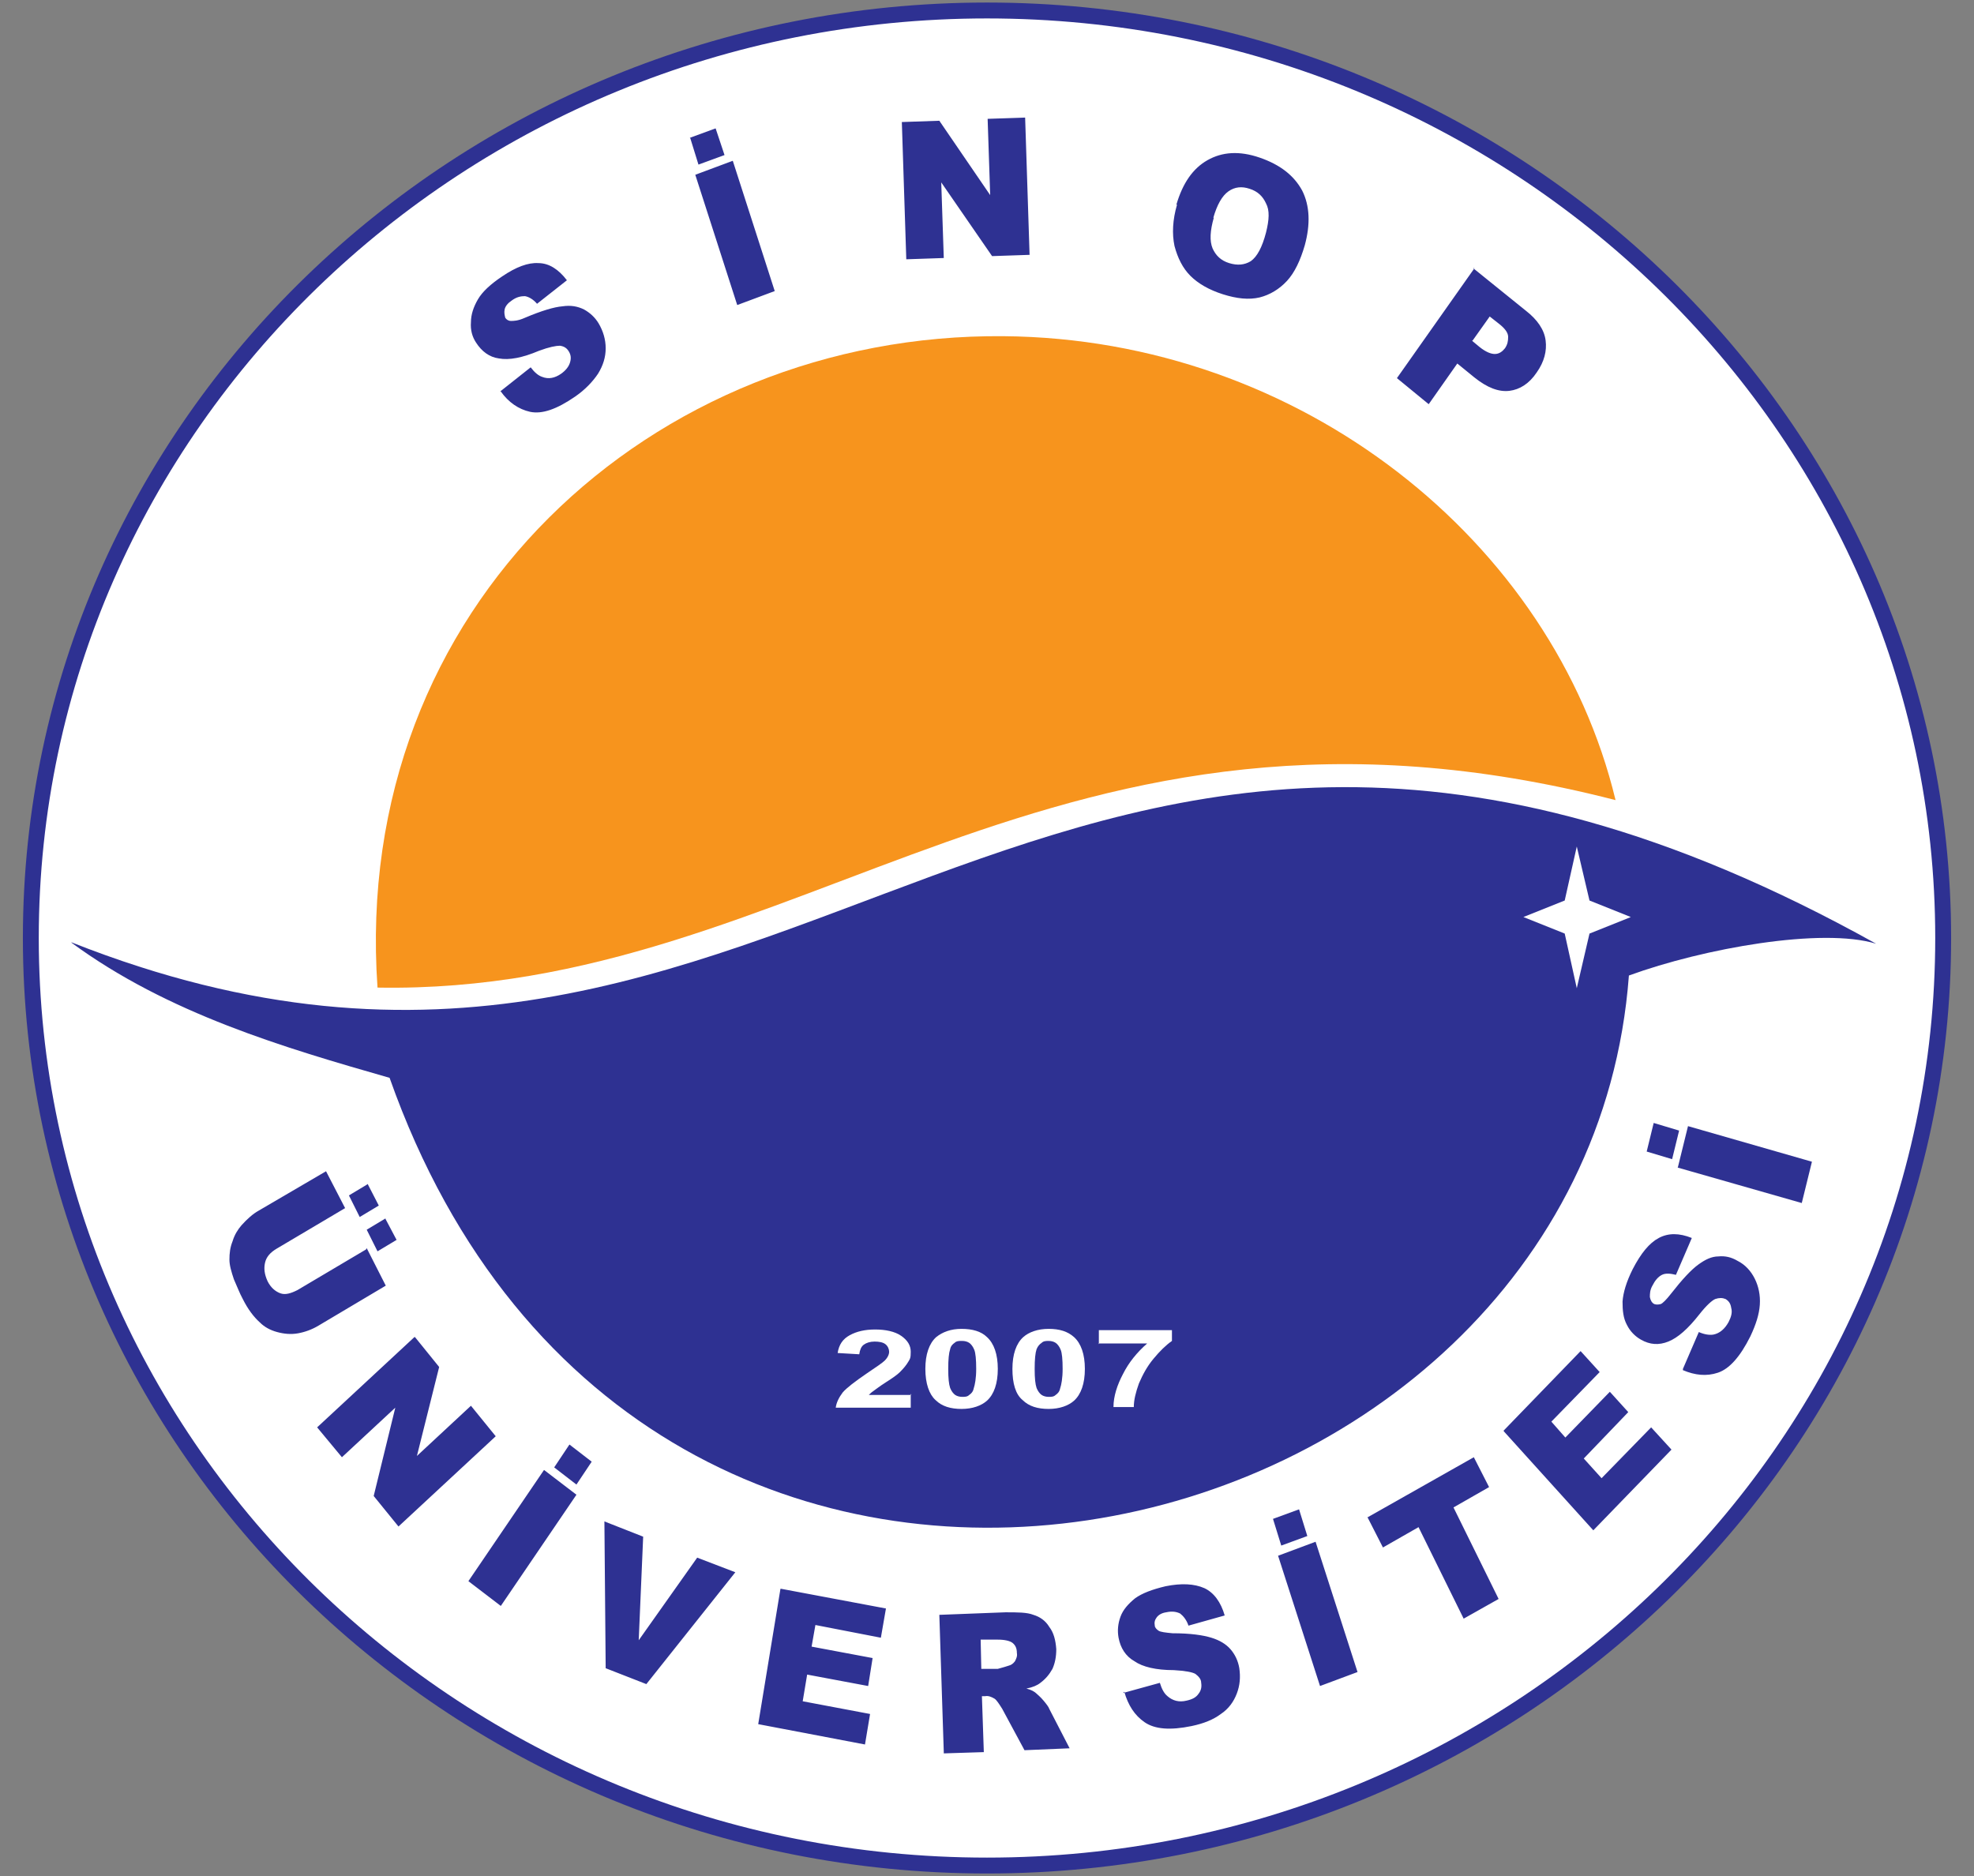
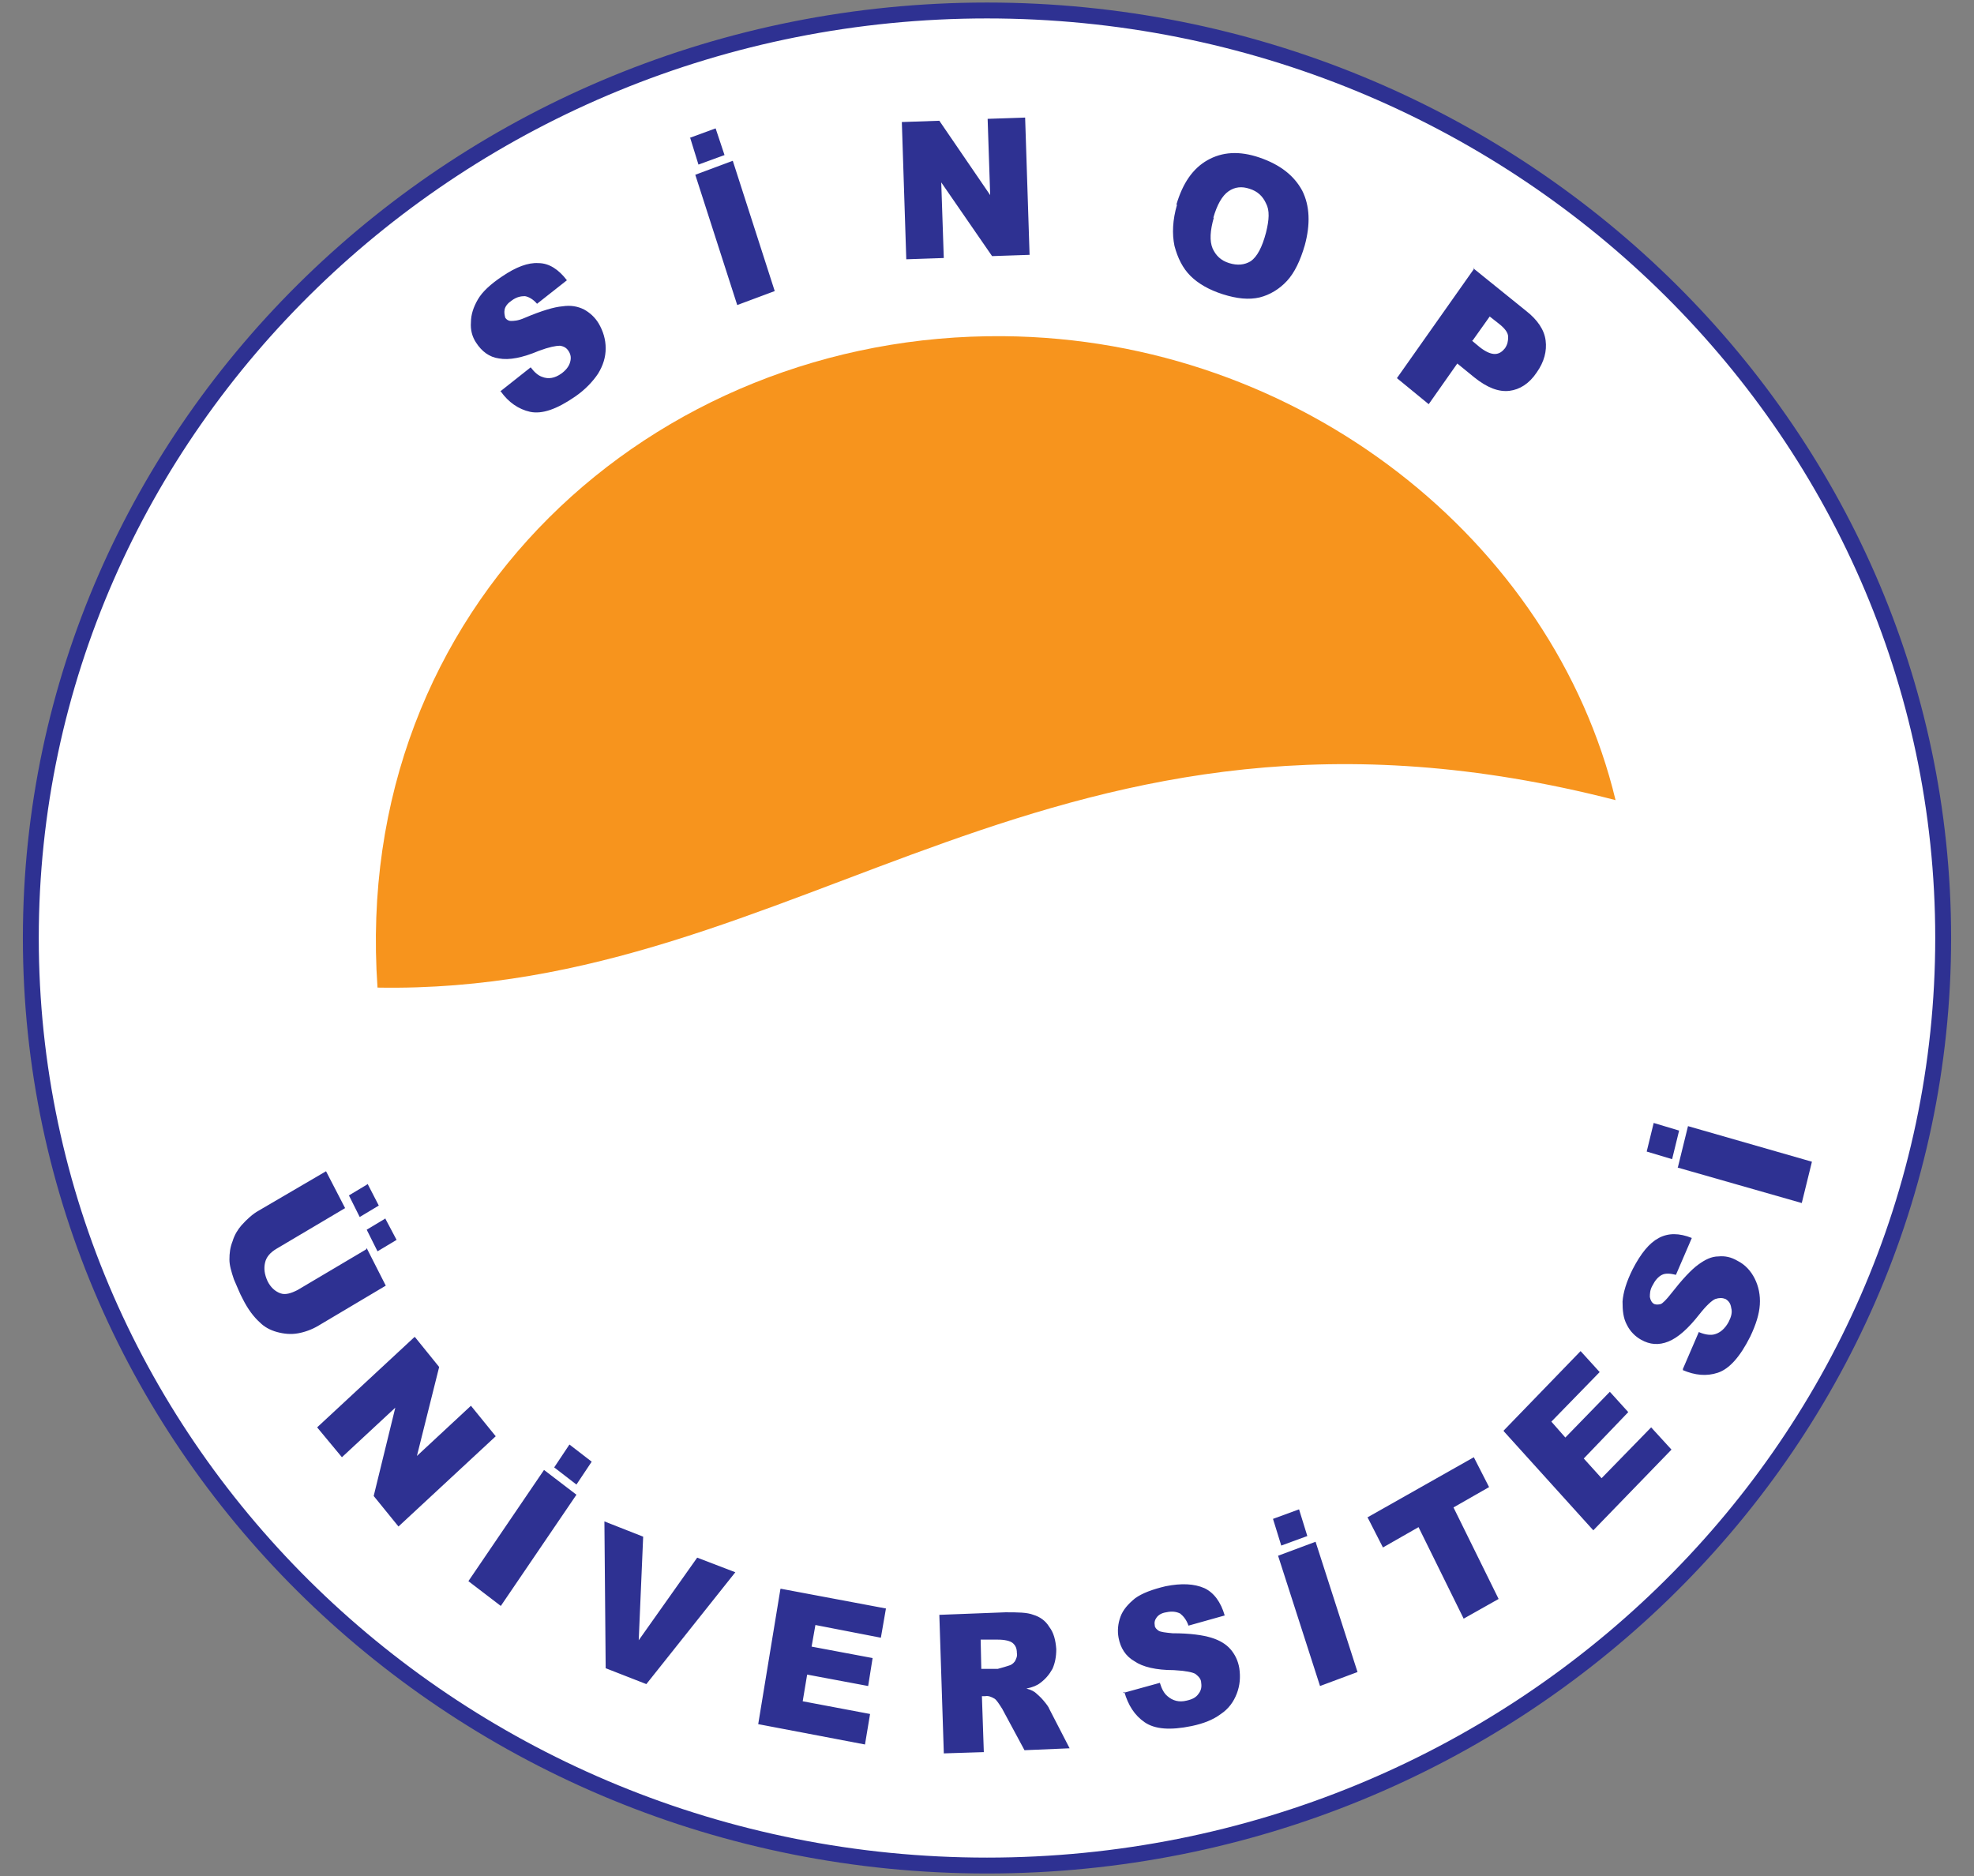
<svg xmlns="http://www.w3.org/2000/svg" version="1.1" viewBox="0 0 310.6 295.2">
  <rect x="0" y="0" width="310.6" height="295.2" fill="#808080" stroke="none" />
  <defs>
    <style>
      .cls-1, .cls-2 {
        fill: #fff;
      }

      .cls-2, .cls-3, .cls-4 {
        fill-rule: evenodd;
      }

      .cls-5, .cls-3 {
        fill: #2e3192;
      }

      .cls-6 {
        fill: none;
        stroke: #fff;
        stroke-miterlimit: 2.6;
        stroke-width: 0px;
      }

      .cls-4 {
        fill: #f7941d;
      }
    </style>
  </defs>
  <g>
    <g id="Layer_1">
      <g>
        <path class="cls-2" d="M155.3,1.6c83.1,0,150.4,65.4,150.4,146s-67.4,146-150.4,146S4.9,228.2,4.9,147.6,72.3,1.6,155.3,1.6" />
        <path class="cls-4" d="M157.9,52.9c46.8.4,86.5,32.3,96.3,73-88.6-22.8-127.7,30.7-194.8,29.5-4.2-60,43.3-103,98.5-102.5" />
        <path class="cls-5" d="M155.3,294.8C71.7,294.8,3.6,228.8,3.6,147.6S71.7.4,155.3.4s151.7,66,151.7,147.2-68,147.2-151.7,147.2ZM155.3,2.9C73.1,2.9,6.1,67.8,6.1,147.6s66.9,144.7,149.2,144.7,149.2-64.9,149.2-144.7S237.6,2.9,155.3,2.9Z" />
        <path class="cls-5" d="M78.7,61.6l4.8-3.8c.6.8,1.2,1.3,1.8,1.5,1,.4,2,.2,3-.5.7-.5,1.2-1.1,1.4-1.8.2-.7.1-1.2-.2-1.7-.3-.5-.7-.8-1.4-.9-.6,0-1.7.2-3.3.8-2.6,1.1-4.7,1.5-6.3,1.2-1.5-.2-2.7-1.1-3.6-2.5-.6-.9-.9-2-.8-3.2,0-1.2.4-2.4,1.1-3.6.7-1.2,2-2.4,3.8-3.6,2.2-1.5,4.1-2.2,5.7-2.1,1.7,0,3.2,1,4.5,2.7l-4.7,3.7c-.6-.7-1.3-1.1-1.9-1.2-.6,0-1.3.1-2.1.7-.6.4-1,.9-1.1,1.4-.1.5,0,.9.1,1.3.2.3.5.5.9.5.4,0,1.1,0,2.2-.5,2.6-1.1,4.6-1.7,5.9-1.8,1.3-.2,2.4,0,3.4.5.9.5,1.7,1.2,2.3,2.2.7,1.2,1.1,2.5,1.1,3.9s-.4,2.7-1.2,4c-.8,1.2-2,2.5-3.6,3.6-2.9,2-5.2,2.8-7.1,2.4-1.8-.4-3.4-1.5-4.6-3.2M109.4,27.5l5.9-2.2,6.6,20.5-5.9,2.2-6.6-20.5ZM108.6,21.7l1.3,4.2,4.1-1.5-1.4-4.2-4.1,1.5ZM142,19.2l5.8-.2,8,11.7-.4-12,5.9-.2.7,21.6-5.9.2-8-11.6.4,11.9-5.9.2-.7-21.6ZM185.1,32.2c1-3.4,2.6-5.7,4.9-7,2.3-1.3,5-1.5,8.2-.4,3.2,1.1,5.4,2.8,6.7,5.2,1.2,2.4,1.3,5.3.4,8.6-.7,2.4-1.6,4.3-2.8,5.6-1.2,1.3-2.7,2.2-4.3,2.6-1.7.4-3.6.2-5.8-.5-2.2-.7-3.9-1.7-5.1-2.9-1.2-1.2-2-2.8-2.5-4.7-.4-1.9-.3-4.1.4-6.5M191,34.2c-.6,2.1-.7,3.7-.2,4.9.5,1.1,1.3,1.9,2.6,2.3,1.3.4,2.4.3,3.4-.3,1-.7,1.8-2.2,2.4-4.5.5-2,.6-3.5,0-4.6-.5-1.1-1.3-1.9-2.6-2.3-1.2-.4-2.3-.3-3.3.4-1,.7-1.8,2.1-2.4,4.2M231.8,42.2l8.3,6.7c1.8,1.4,2.9,3,3.1,4.7.2,1.6-.2,3.3-1.4,5-1.2,1.8-2.7,2.7-4.3,2.9-1.7.2-3.5-.5-5.5-2.1l-2.7-2.2-4.5,6.4-5-4.1,12.2-17.3ZM231.6,53.6l1.2,1c1,.8,1.8,1.1,2.4,1.1.7,0,1.2-.4,1.6-.9.4-.6.5-1.1.5-1.8,0-.7-.6-1.4-1.5-2.1l-1.4-1.1-2.7,3.8Z" />
        <path class="cls-5" d="M57.7,196.4l3,5.9-10.6,6.3c-1,.6-2.1,1-3.2,1.2-1.1.2-2.2.1-3.3-.2-1.1-.3-2-.8-2.7-1.5-1-.9-1.9-2.1-2.7-3.7-.5-.9-.9-2-1.4-3.1-.4-1.2-.7-2.2-.7-3.1,0-1,.1-1.9.5-2.9.3-1,.8-1.8,1.4-2.5.9-1,1.8-1.8,2.7-2.3l10.6-6.2,3,5.8-10.8,6.4c-1,.6-1.6,1.3-1.8,2.2-.2.9-.1,1.8.4,2.9.5,1,1.2,1.6,2,1.9.8.3,1.7,0,2.7-.5l10.8-6.4ZM57.9,186.3l-3,1.8,1.7,3.4,3-1.8-1.7-3.3ZM60.7,191.7l-3,1.8,1.7,3.4,3-1.8-1.8-3.4ZM65.3,210.4l3.8,4.7-3.5,14,8.5-7.9,3.9,4.8-15.3,14.2-3.9-4.8,3.4-13.9-8.4,7.8-3.9-4.7,15.3-14.2ZM85.6,231.3l-11.9,17.5,5.1,3.9,11.9-17.5-5.1-3.9ZM89.6,227.3l3.5,2.7-2.4,3.6-3.5-2.7,2.4-3.6ZM95.1,239.4l6.1,2.4-.7,16.3,9.2-13,6,2.3-14,17.6-6.4-2.5-.2-23.1ZM122.9,250l16.5,3.1-.8,4.6-10.3-2-.6,3.4,9.6,1.8-.7,4.4-9.6-1.8-.7,4.2,10.6,2-.8,4.8-16.8-3.2,3.5-21.3ZM148.5,275.7l-.7-21.6,10.4-.4c1.9,0,3.4,0,4.4.4,1,.3,1.9.9,2.5,1.9.7.9,1,2.1,1.1,3.5,0,1.2-.2,2.2-.6,3.1-.5.9-1.1,1.6-1.9,2.2-.5.4-1.2.7-2.2.9.8.2,1.3.5,1.6.8.2.2.6.5,1.1,1.1.5.6.8,1,.9,1.3l3.2,6.2-7.1.3-3.5-6.5c-.5-.8-.9-1.4-1.2-1.6-.5-.3-1-.5-1.5-.4h-.5s.3,8.8.3,8.8l-6.3.2ZM154.4,262.6h2.6c.3-.1.8-.2,1.7-.5.4-.1.7-.3,1-.7.2-.4.4-.8.3-1.3,0-.7-.2-1.2-.7-1.6-.4-.3-1.2-.5-2.3-.5h-2.7c0,.1.1,4.5.1,4.5ZM176.7,266.4l5.8-1.6c.3,1,.7,1.7,1.2,2.1.8.7,1.8,1,3,.7.9-.2,1.5-.5,1.9-1.1.4-.5.5-1.1.4-1.7,0-.6-.4-1-.9-1.4-.5-.3-1.7-.5-3.4-.6-2.8,0-4.9-.5-6.2-1.4-1.4-.8-2.2-2.1-2.5-3.7-.2-1.1-.1-2.2.3-3.3.4-1.1,1.2-2,2.3-2.9,1.1-.8,2.7-1.4,4.8-1.9,2.5-.5,4.5-.4,6.1.3,1.5.7,2.6,2.2,3.2,4.3l-5.7,1.6c-.3-.9-.8-1.5-1.3-1.9-.6-.3-1.3-.4-2.2-.2-.7.1-1.2.4-1.5.8-.3.4-.4.8-.3,1.3,0,.3.3.6.6.8.3.2,1.1.3,2.2.4,2.8,0,4.8.3,6.1.7,1.3.4,2.3,1,3,1.8.7.8,1.2,1.8,1.4,3,.2,1.4.1,2.7-.4,4-.5,1.3-1.3,2.4-2.5,3.2-1.2.9-2.7,1.5-4.6,1.9-3.4.7-5.8.5-7.4-.6-1.6-1.1-2.6-2.7-3.2-4.8M201.1,244.8l5.9-2.2,6.6,20.5-5.9,2.2-6.6-20.5ZM200.3,239l1.3,4.2,4.1-1.5-1.3-4.2-4.1,1.5ZM215.1,238.8l16.8-9.5,2.4,4.7-5.6,3.2,7.1,14.4-5.5,3.1-7.1-14.4-5.6,3.2-2.4-4.7ZM236.6,225.1l12.1-12.5,3,3.3-7.6,7.8,2.2,2.5,7-7.2,2.9,3.2-7,7.3,2.8,3.1,7.8-8,3.2,3.5-12.3,12.7-14.1-15.6ZM264.8,215.6c1.9.8,3.7,1,5.5.4,1.8-.6,3.5-2.5,5.1-5.7.9-1.9,1.4-3.5,1.5-5,.1-1.5-.2-2.9-.8-4.1-.6-1.2-1.5-2.2-2.7-2.8-1-.6-2-.8-3-.7-1.1,0-2.1.5-3.2,1.3-1.1.8-2.5,2.3-4.3,4.6-.7.9-1.3,1.5-1.6,1.6-.4.1-.7.1-1,0-.4-.2-.6-.6-.7-1.1,0-.5,0-1.1.4-1.8.4-.8.9-1.4,1.5-1.7.6-.3,1.4-.2,2.2,0l2.5-5.8c-2-.8-3.7-.8-5.2,0-1.5.8-2.8,2.4-4.1,4.9-1,2-1.5,3.7-1.6,5.1,0,1.4.1,2.6.7,3.7.5,1,1.3,1.8,2.2,2.3,1.4.8,2.8.9,4.3.3,1.5-.6,3.1-2,4.9-4.3,1.1-1.4,2-2.2,2.5-2.4.6-.2,1.1-.2,1.6,0,.5.3.8.7.9,1.4.2.7,0,1.4-.4,2.2-.6,1.1-1.4,1.8-2.4,2-.6.1-1.4,0-2.3-.4l-2.5,5.8ZM264,183.7l1.6-6.5,19.5,5.6-1.6,6.5-19.6-5.6ZM259.1,181.2l4,1.2,1.1-4.5-4-1.2-1.1,4.5Z" />
-         <path class="cls-3" d="M11.3,148.3c114.3,45.2,152.1-73.2,283.9.2-8.5-2.6-27.1.7-38.9,5-7,93.9-155,129.3-195,16.1-16.4-4.7-34.9-10.1-50.1-21.3" />
        <polygon class="cls-2" points="248.1 133.2 250.1 141.7 256.6 144.3 250.1 146.9 248.1 155.5 246.2 146.9 239.7 144.3 246.2 141.7 248.1 133.2" />
        <path class="cls-1" d="M143.3,219.3v2.2h-11.8c.1-.8.5-1.6,1.1-2.4.6-.7,1.9-1.7,3.8-3,1.5-1,2.5-1.7,2.8-2,.5-.5.7-1,.7-1.4s-.2-.9-.6-1.2c-.4-.3-1-.4-1.7-.4s-1.3.2-1.7.5c-.4.3-.6.8-.7,1.5l-3.4-.2c.2-1.3.8-2.2,1.9-2.8,1.1-.6,2.4-.9,4-.9s3.1.3,4.1,1c1,.7,1.5,1.5,1.5,2.5s-.1,1.1-.4,1.6c-.3.5-.7,1-1.3,1.6-.4.4-1.1.9-2.2,1.6-1.1.7-1.7,1.2-2,1.4-.3.2-.5.4-.7.6h6.7Z" />
        <path class="cls-1" d="M151.3,209.1c1.7,0,3.1.4,4,1.3,1.1,1,1.7,2.7,1.7,5s-.6,4-1.7,5c-.9.8-2.3,1.3-4,1.3s-3.1-.4-4.1-1.4c-1-.9-1.6-2.6-1.6-4.9s.6-4,1.7-5c1-.8,2.3-1.3,4-1.3M151.3,211c-.4,0-.8,0-1.1.3-.3.2-.6.5-.7,1-.2.6-.3,1.6-.3,3.1s.1,2.4.3,3c.2.5.5.9.8,1.1.3.2.7.3,1.1.3s.8,0,1.1-.3c.3-.2.6-.5.7-1,.2-.6.4-1.6.4-3.1s-.1-2.5-.3-3c-.2-.5-.5-.9-.8-1.1-.3-.2-.7-.3-1.1-.3" />
        <path class="cls-1" d="M165,209.1c1.7,0,3,.4,4,1.3,1.1,1,1.7,2.7,1.7,5s-.6,4-1.7,5c-.9.8-2.3,1.3-4,1.3s-3.1-.4-4.1-1.4c-1.1-.9-1.6-2.6-1.6-4.9s.6-4,1.7-5c.9-.8,2.3-1.3,4-1.3M165,211c-.4,0-.8,0-1.1.3-.3.2-.6.5-.8,1-.2.6-.3,1.6-.3,3.1s.1,2.4.3,3c.2.5.5.9.8,1.1.3.2.7.3,1.1.3s.8,0,1.1-.3c.3-.2.6-.5.7-1,.2-.6.4-1.6.4-3.1s-.1-2.5-.3-3c-.2-.5-.5-.9-.8-1.1-.3-.2-.7-.3-1.1-.3" />
-         <path class="cls-1" d="M172.9,211.5v-2.2h11.5v1.7c-1,.7-1.9,1.6-2.9,2.8-1,1.2-1.7,2.5-2.3,3.9-.5,1.4-.8,2.6-.8,3.7h-3.2c0-1.7.6-3.5,1.5-5.2.9-1.8,2.2-3.4,3.8-4.8h-7.7Z" />
        <path class="cls-6" d="M143.3,219.3v2.2h-11.8c.1-.8.5-1.6,1.1-2.4.6-.7,1.9-1.7,3.8-3,1.5-1,2.5-1.7,2.8-2,.5-.5.7-1,.7-1.4s-.2-.9-.6-1.2c-.4-.3-1-.4-1.7-.4s-1.3.2-1.7.5c-.4.3-.6.8-.7,1.5l-3.4-.2c.2-1.3.8-2.2,1.9-2.8,1.1-.6,2.4-.9,4-.9s3.1.3,4.1,1c1,.7,1.5,1.5,1.5,2.5s-.1,1.1-.4,1.6c-.3.5-.7,1-1.3,1.6-.4.4-1.1.9-2.2,1.6-1.1.7-1.7,1.2-2,1.4-.3.2-.5.4-.7.6h6.7Z" />
        <path class="cls-6" d="M151.3,209.1c1.7,0,3.1.4,4,1.3,1.1,1,1.7,2.7,1.7,5s-.6,4-1.7,5c-.9.8-2.3,1.3-4,1.3s-3.1-.4-4.1-1.4c-1-.9-1.6-2.6-1.6-4.9s.6-4,1.7-5c1-.8,2.3-1.3,4-1.3ZM151.3,211c-.4,0-.8,0-1.1.3-.3.2-.6.5-.7,1-.2.6-.3,1.6-.3,3.1s.1,2.4.3,3c.2.5.5.9.8,1.1.3.2.7.3,1.1.3s.8,0,1.1-.3c.3-.2.6-.5.7-1,.2-.6.4-1.6.4-3.1s-.1-2.5-.3-3c-.2-.5-.5-.9-.8-1.1-.3-.2-.7-.3-1.1-.3Z" />
-         <path class="cls-6" d="M165,209.1c1.7,0,3,.4,4,1.3,1.1,1,1.7,2.7,1.7,5s-.6,4-1.7,5c-.9.8-2.3,1.3-4,1.3s-3.1-.4-4.1-1.4c-1.1-.9-1.6-2.6-1.6-4.9s.6-4,1.7-5c.9-.8,2.3-1.3,4-1.3ZM165,211c-.4,0-.8,0-1.1.3-.3.2-.6.5-.8,1-.2.6-.3,1.6-.3,3.1s.1,2.4.3,3c.2.5.5.9.8,1.1.3.2.7.3,1.1.3s.8,0,1.1-.3c.3-.2.6-.5.7-1,.2-.6.4-1.6.4-3.1s-.1-2.5-.3-3c-.2-.5-.5-.9-.8-1.1-.3-.2-.7-.3-1.1-.3Z" />
-         <path class="cls-6" d="M172.9,211.5v-2.2h11.5v1.7c-1,.7-1.9,1.6-2.9,2.8-1,1.2-1.7,2.5-2.3,3.9-.5,1.4-.8,2.6-.8,3.7h-3.2c0-1.7.6-3.5,1.5-5.2.9-1.8,2.2-3.4,3.8-4.8h-7.7Z" />
      </g>
    </g>
  </g>
</svg>